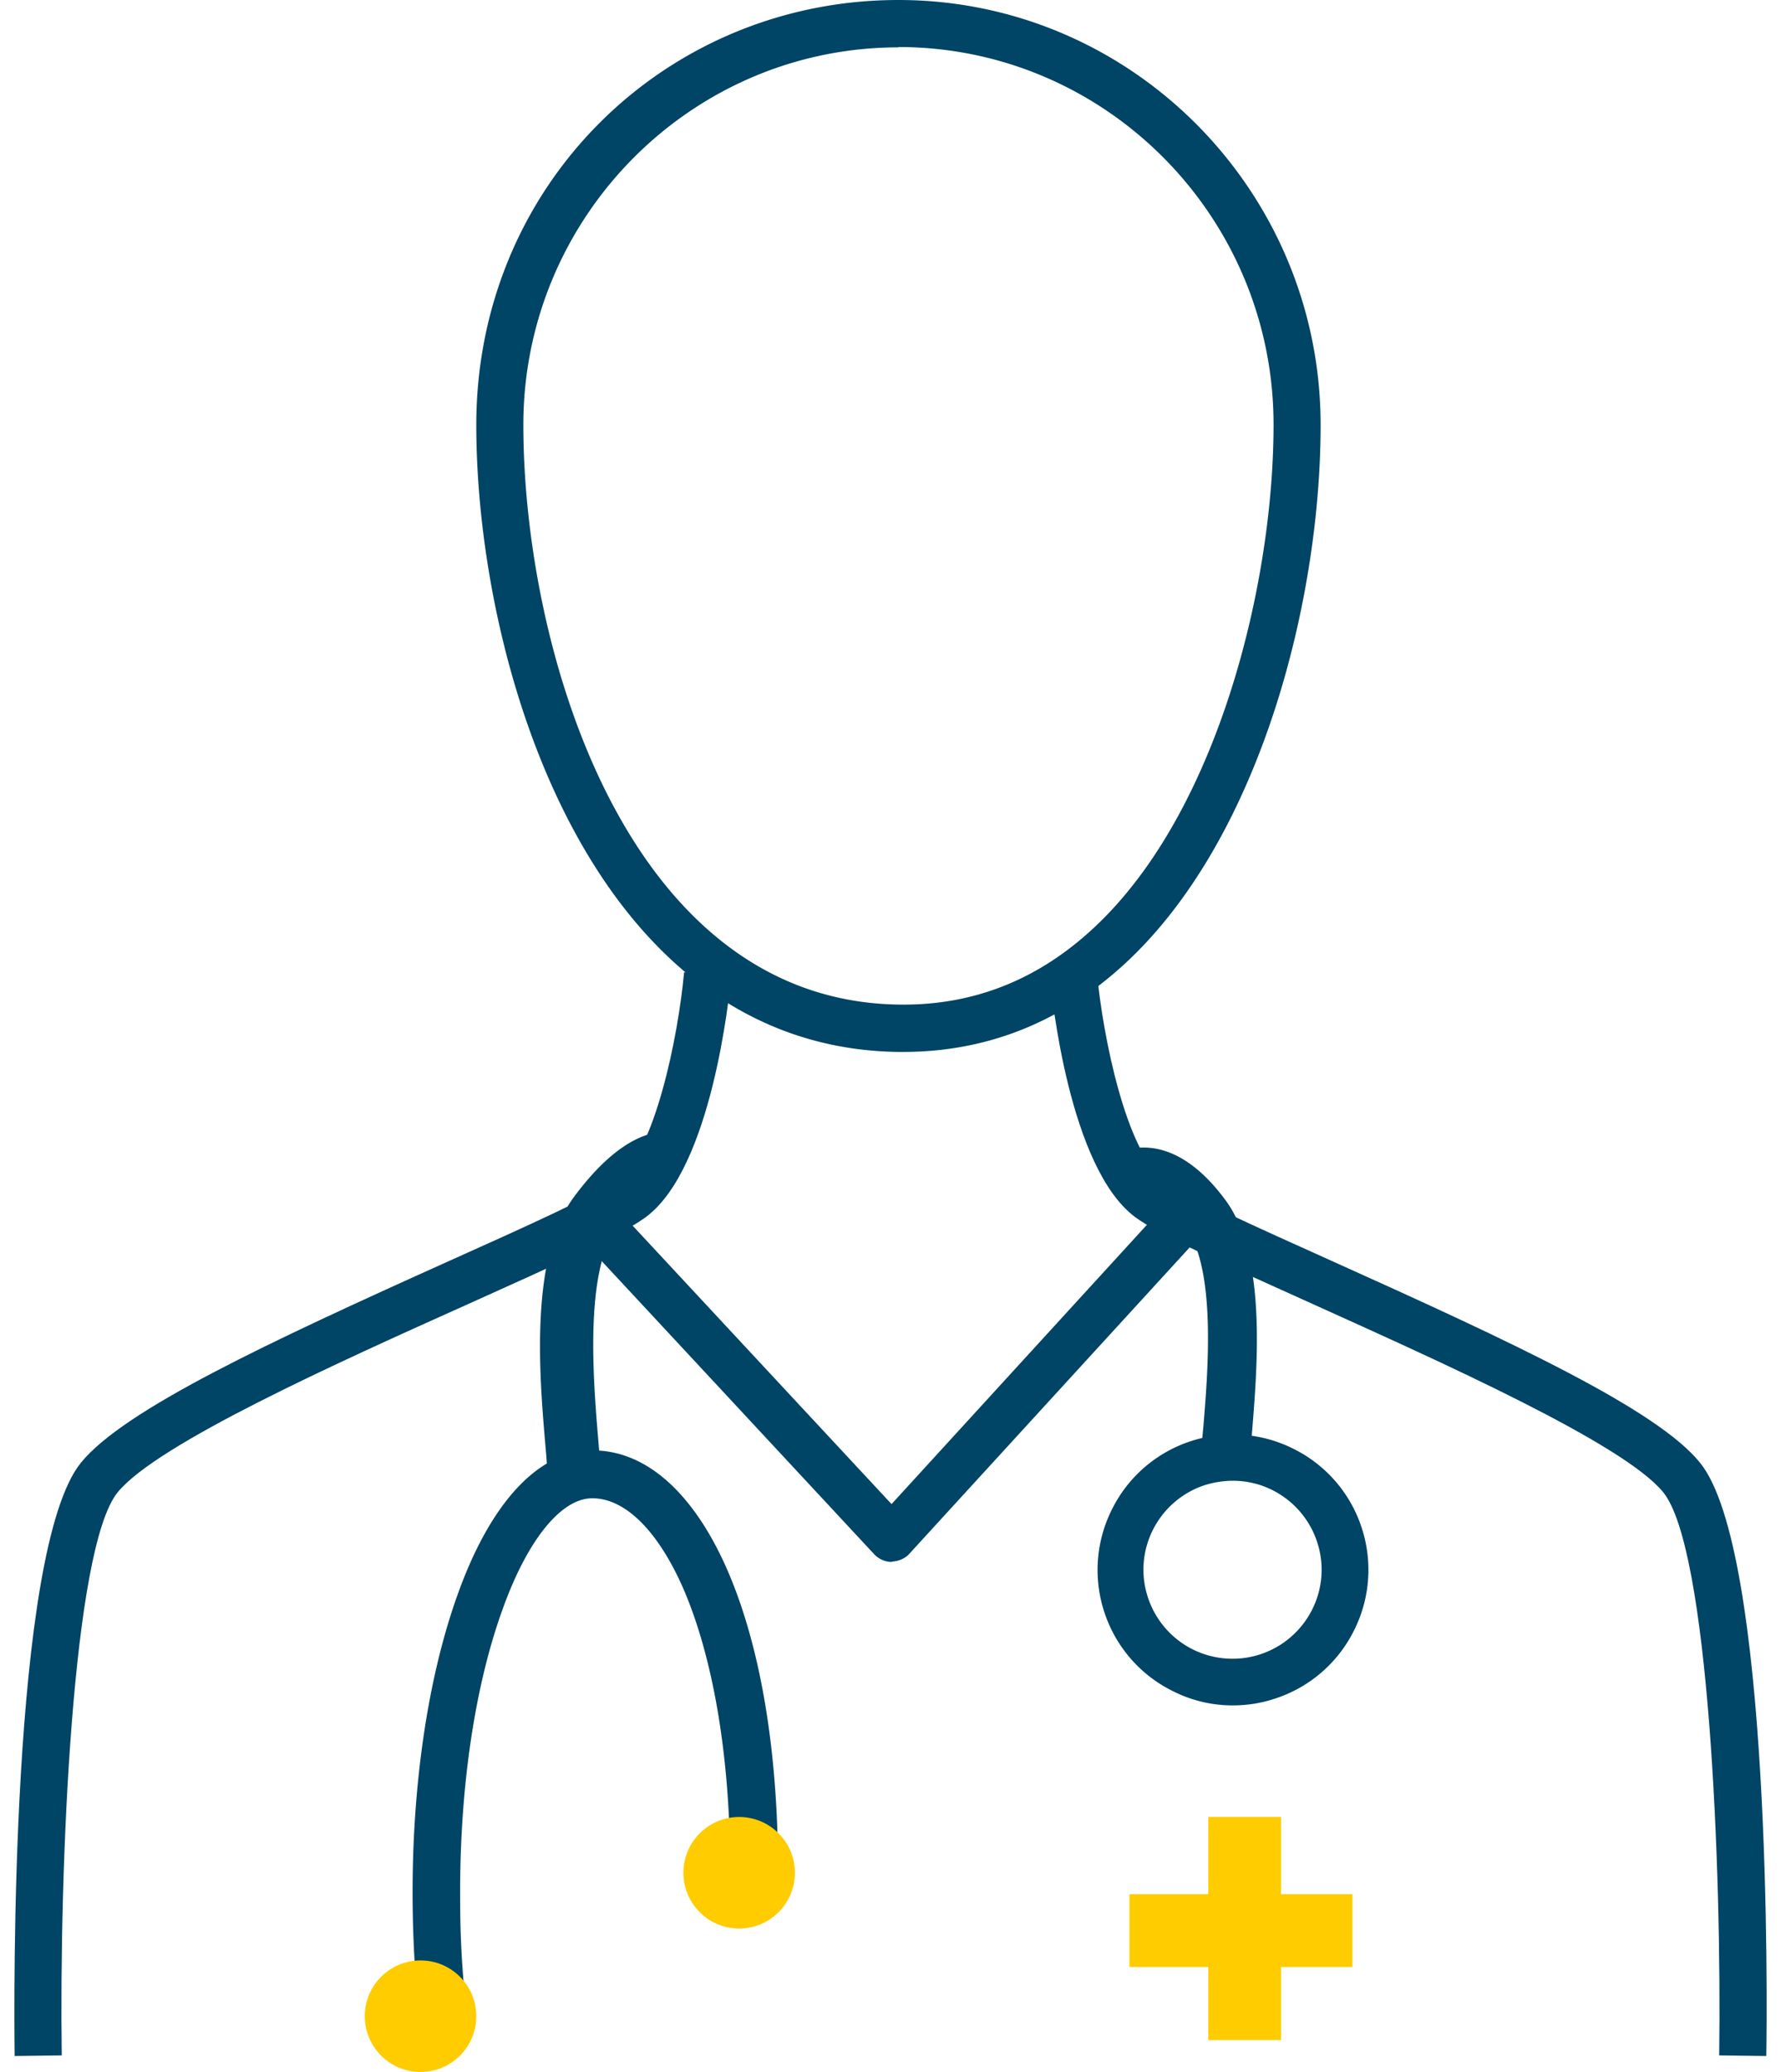
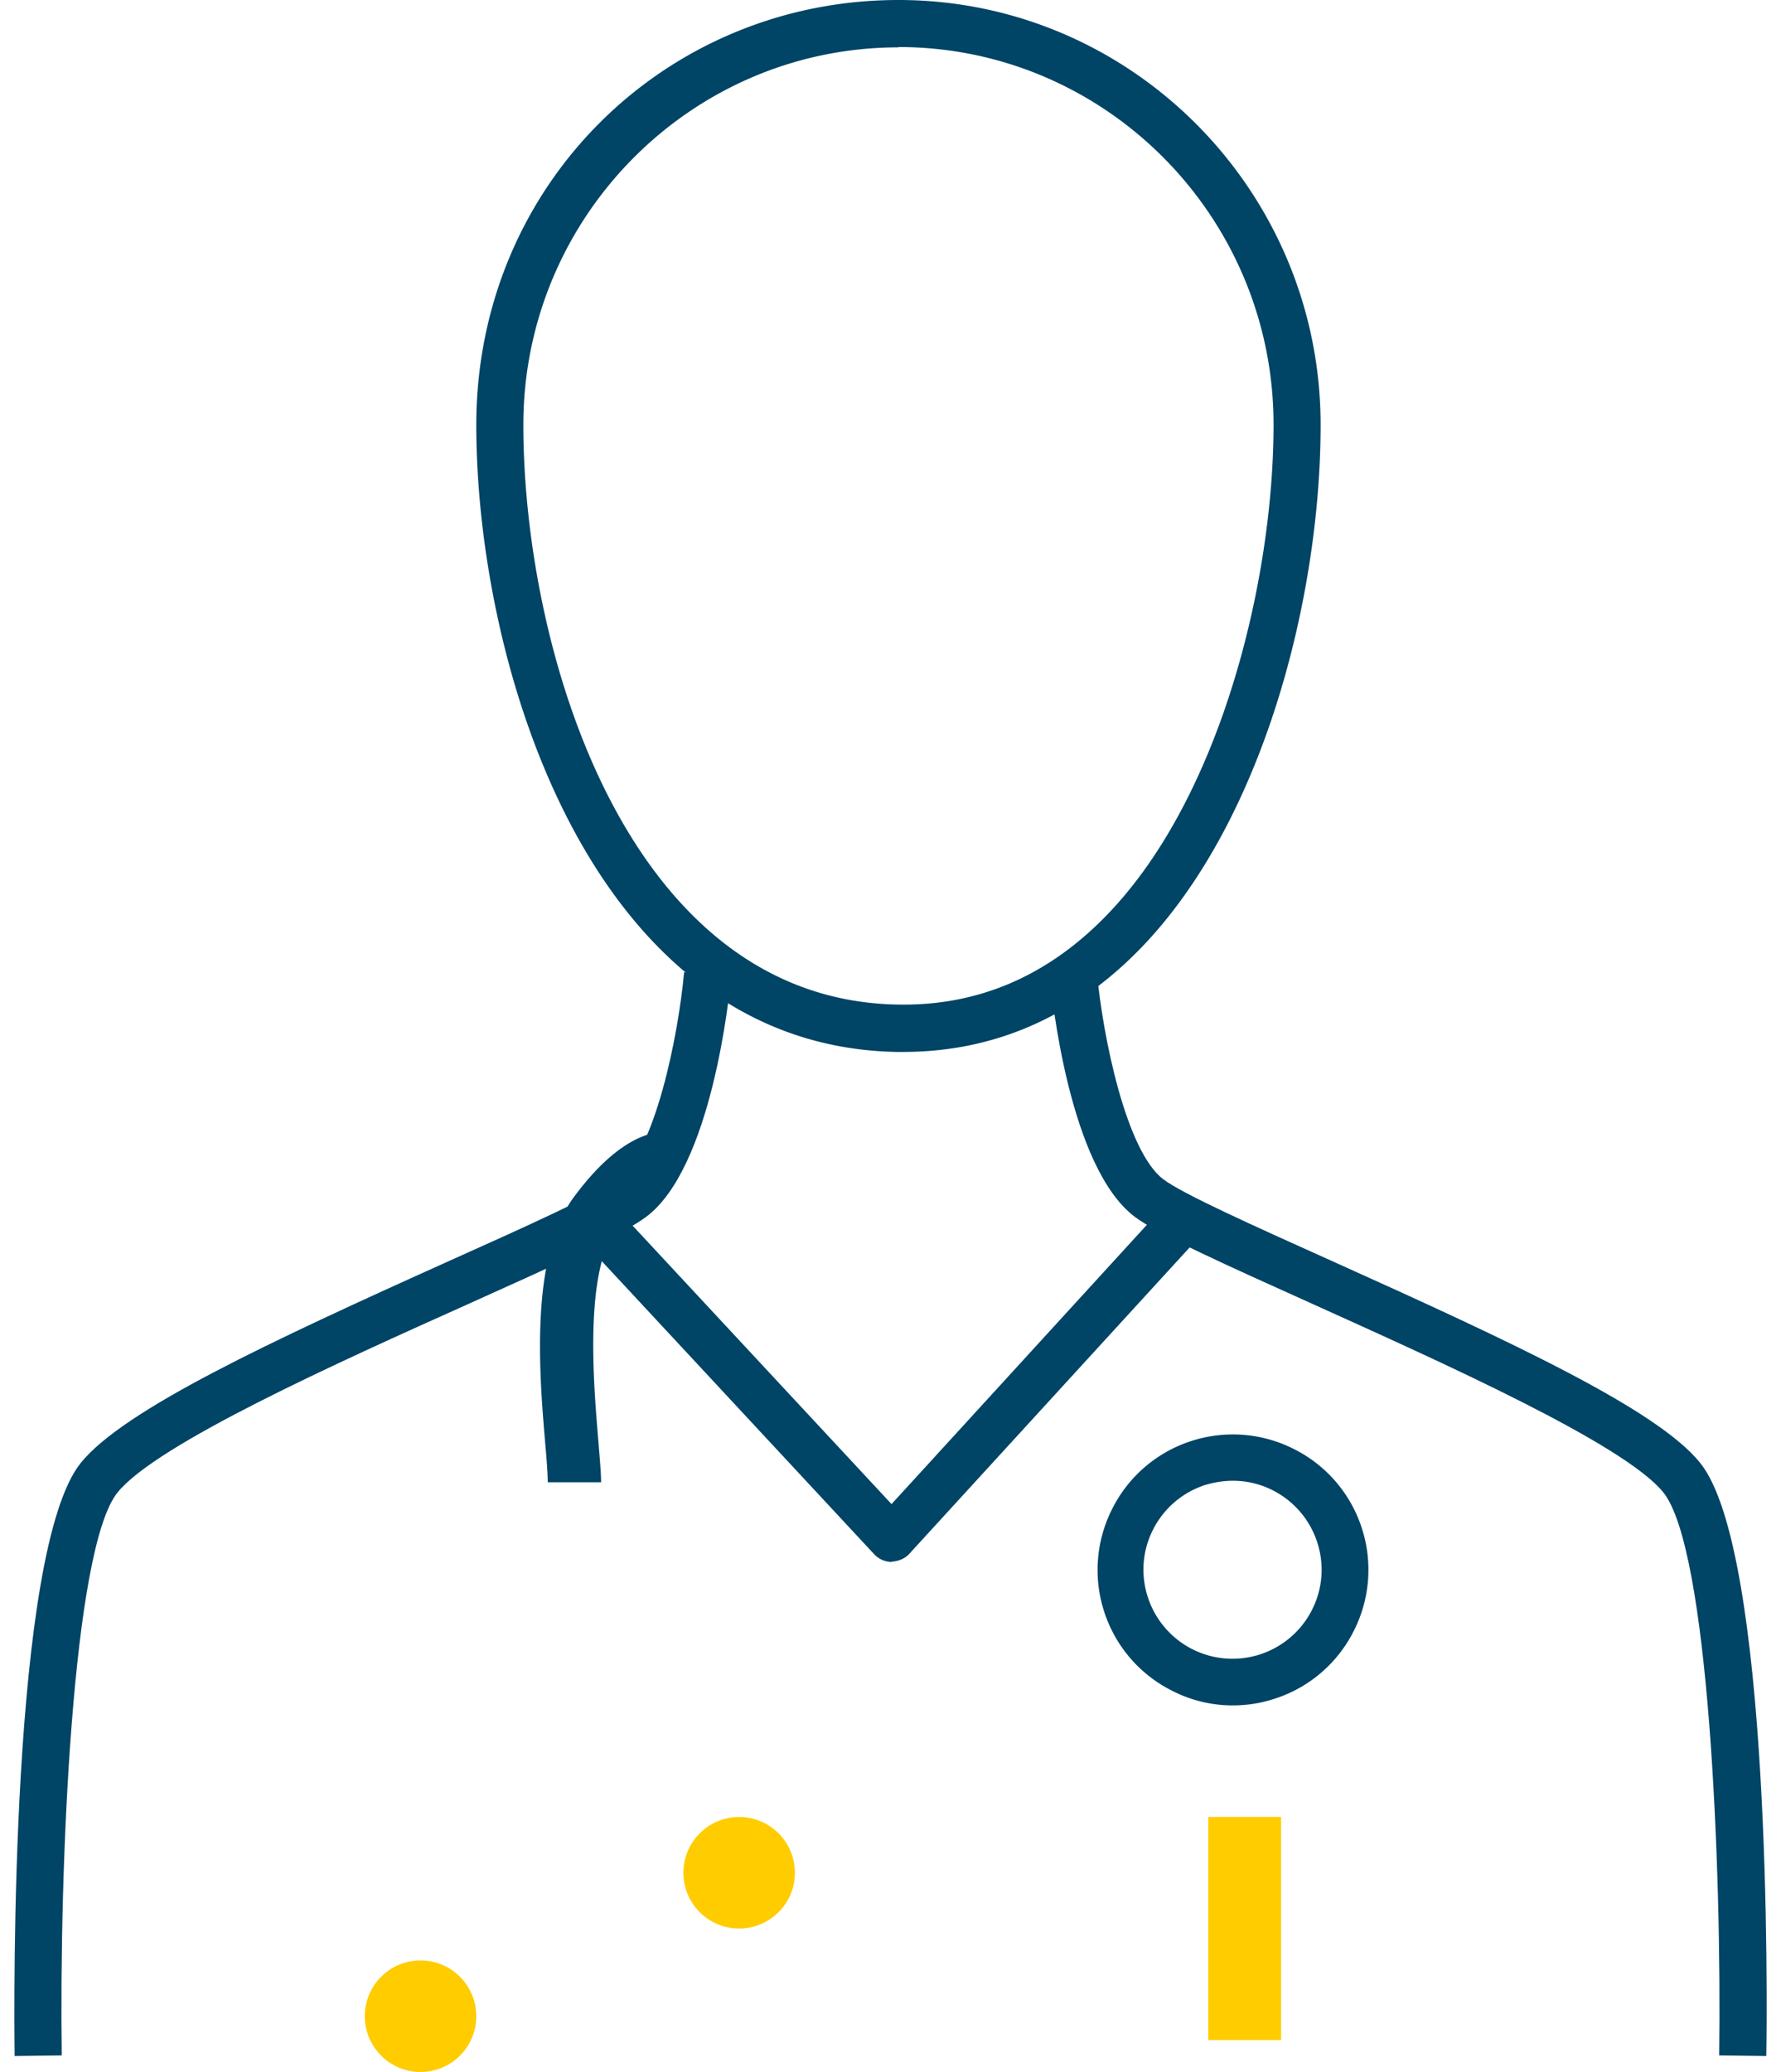
<svg xmlns="http://www.w3.org/2000/svg" width="86" height="100" viewBox="0 0 86 100">
  <g transform="translate(.692)" fill-rule="nonzero" fill="none">
    <path d="M42.92 50.77h-.243c-14.842-.214-20.37-18.666-20.37-30.261C22.308 8.914 31.456 0 42.693 0 53.93 0 63.077 9.203 63.077 20.509c0 8.289-2.772 19.381-8.95 25.522-3.166 3.138-6.937 4.738-11.208 4.738zm-.228-48.484c-9.98 0-18.113 8.166-18.113 18.223 0 10.727 4.922 27.792 18.128 27.975 3.771.06 7.043-1.326 9.814-4.084 5.695-5.653 8.284-16.349 8.284-23.906 0-10.042-8.117-18.224-18.113-18.224v.016zM25.757 71.538c0-.42-.05-1.068-.12-1.862-.29-3.369-.75-9.02 1.383-11.903 2.746-3.71 4.742-3.24 5.288-2.996l-1.04 2.218c.153.065.22.065.238.065 0 0-.87.081-2.388 2.122-1.604 2.154-1.16 7.466-.921 10.316.068.858.136 1.57.136 2.04h-2.576zM58.831 82.308a6.39 6.39 0 0 1-2.943-.717 6.491 6.491 0 0 1-3.257-3.793 6.506 6.506 0 0 1 .389-4.988 6.492 6.492 0 0 1 3.794-3.256 6.513 6.513 0 0 1 4.99.389 6.491 6.491 0 0 1 3.257 3.793 6.506 6.506 0 0 1-.388 4.988 6.492 6.492 0 0 1-3.795 3.255 6.449 6.449 0 0 1-2.047.329zm0-10.842c-.448 0-.896.074-1.344.209a4.303 4.303 0 0 0-2.495 2.135 4.258 4.258 0 0 0-.254 3.286 4.302 4.302 0 0 0 2.136 2.494 4.303 4.303 0 0 0 5.782-1.882 4.263 4.263 0 0 0 .254-3.285 4.302 4.302 0 0 0-2.137-2.494 4.226 4.226 0 0 0-1.942-.463z" fill="#046" />
-     <path d="M59.648 70.754H57.29c0-.437.047-1.101.126-1.9.22-2.656.628-7.59-.85-9.612-1.163-1.584-1.996-1.66-2.216-1.569l-1.273-1.9c.11-.076 2.61-1.66 5.423 2.172 1.965 2.686 1.525 7.936 1.273 11.09-.062.738-.11 1.327-.11 1.734l-.015-.015zM19.508 96.923a56.075 56.075 0 0 1-.275-5.132c-.046-5.625.75-10.942 2.22-14.964 1.593-4.377 3.89-6.812 6.448-6.827h.031c2.573 0 4.87 2.05 6.494 5.764 1.562 3.59 2.404 8.445 2.45 14.07v.632c.077.262.046.555 0 .955l-.03.37-1.9-.185-.382-.03.061-.617c-.046-.277-.061-.632-.061-1.11-.03-5.224-.843-9.893-2.252-13.16-1.21-2.775-2.802-4.377-4.395-4.377H27.9c-1.485 0-3.109 1.988-4.303 5.301-1.379 3.776-2.114 8.8-2.068 14.163 0 1.664.092 3.313.26 4.9l-2.282.232v.015z" fill="#046" />
    <circle fill="#FC0" cx="19.615" cy="97.308" r="2.692" />
    <path d="M42.373 75.385a1.18 1.18 0 0 1-.852-.372l-13.829-14.87 1.689-1.5 12.977 13.949 13.63-14.9 1.704 1.486-14.482 15.82c-.213.238-.548.357-.852.372l.015.015z" fill="#046" />
    <path d="M.015 99.23c-.03-2.485-.229-24.415 3.204-28.639 2.075-2.547 8.986-5.78 17.803-9.745 3.677-1.647 7.155-3.217 8.117-3.934 1.784-1.342 2.913-6.832 3.203-9.989l2.273.214c-.091.93-.93 9.21-4.103 11.59-1.16.869-4.425 2.333-8.559 4.193-6.362 2.852-15.073 6.771-16.964 9.105-2.197 2.699-2.823 18.101-2.7 27.175L0 99.23h.015zM84.613 99.23l-2.289-.03c.122-9.074-.503-24.46-2.7-27.175-1.891-2.334-10.617-6.238-16.963-9.105-4.134-1.86-7.398-3.324-8.558-4.193-3.172-2.395-4.011-10.66-4.103-11.59l2.273-.214c.29 3.142 1.419 8.632 3.203 9.989.946.717 4.424 2.272 8.116 3.934 8.817 3.965 15.727 7.183 17.802 9.745 3.447 4.224 3.249 26.154 3.203 28.64h.016z" fill="#046" />
    <circle fill="#FC0" cx="35" cy="90.385" r="2.692" />
    <g fill="#FC0">
-       <path d="M53.846 94.932v-3.515h10.77v3.515z" />
+       <path d="M53.846 94.932v-3.515v3.515z" />
      <path d="M57.654 87.692h3.515v10.77h-3.515z" />
    </g>
  </g>
</svg>